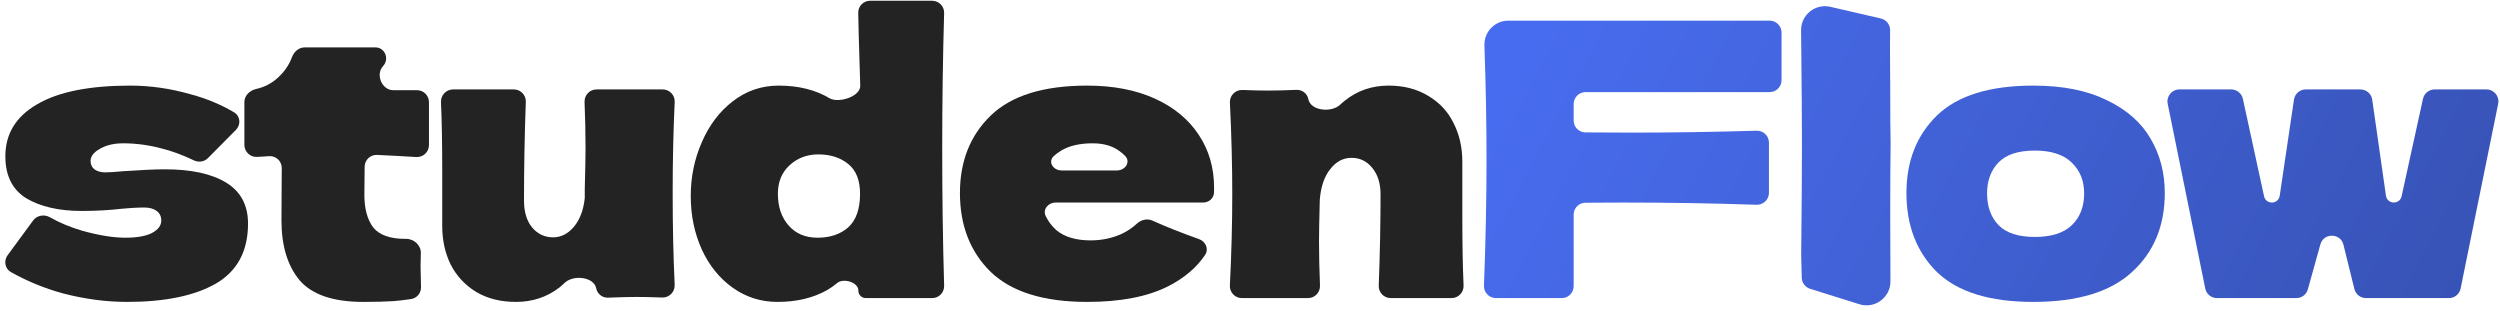
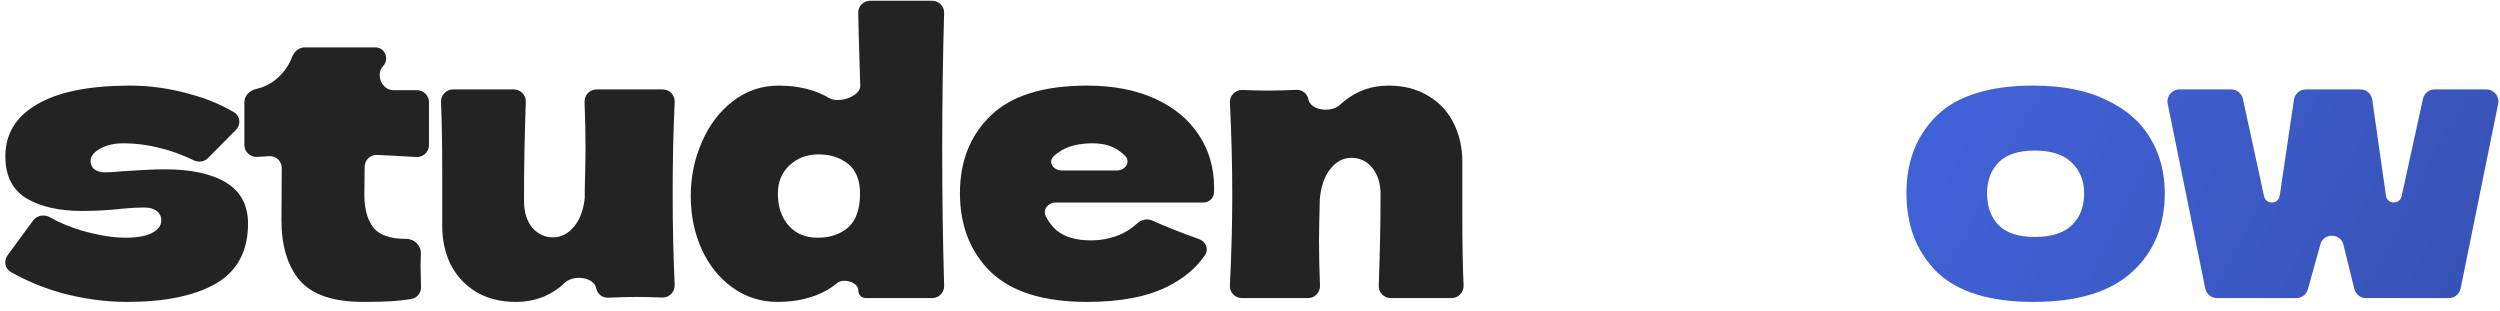
<svg xmlns="http://www.w3.org/2000/svg" width="314" height="39" viewBox="0 0 314 39" fill="none">
  <path d="M15.984 37.92C13.296 37.92 10.56 37.552 7.776 36.816C5.539 36.192 3.408 35.314 1.383 34.182C0.623 33.758 0.437 32.764 0.952 32.063L4.162 27.692C4.648 27.029 5.575 26.888 6.288 27.296C7.485 27.982 8.845 28.547 10.368 28.992C12.448 29.568 14.24 29.856 15.744 29.856C17.184 29.856 18.288 29.664 19.056 29.28C19.856 28.864 20.256 28.336 20.256 27.696C20.256 27.184 20.064 26.784 19.68 26.496C19.296 26.208 18.768 26.064 18.096 26.064C17.68 26.064 17.2 26.08 16.656 26.112C16.144 26.144 15.728 26.176 15.408 26.208C13.744 26.4 12.032 26.496 10.272 26.496C7.424 26.496 5.104 25.968 3.312 24.912C1.552 23.824 0.672 22.064 0.672 19.632C0.672 16.816 2 14.64 4.656 13.104C7.312 11.536 11.216 10.752 16.368 10.752C18.896 10.752 21.44 11.12 24 11.856C25.978 12.393 27.779 13.145 29.403 14.111C30.194 14.581 30.28 15.661 29.632 16.314L26.125 19.852C25.661 20.32 24.947 20.426 24.352 20.141C22.896 19.443 21.515 18.938 20.208 18.624C18.64 18.208 17.056 18 15.456 18C14.336 18 13.376 18.224 12.576 18.672C11.776 19.12 11.376 19.632 11.376 20.208C11.376 20.656 11.536 21.008 11.856 21.264C12.208 21.52 12.656 21.648 13.2 21.648C13.744 21.648 14.496 21.6 15.456 21.504C17.792 21.344 19.536 21.264 20.688 21.264C24.016 21.264 26.592 21.824 28.416 22.944C30.24 24.064 31.152 25.776 31.152 28.08C31.152 31.536 29.808 34.048 27.12 35.616C24.432 37.152 20.72 37.92 15.984 37.92Z" fill="#232323" />
  <path d="M53.878 18.223C53.878 19.09 53.145 19.776 52.28 19.723C50.544 19.617 48.904 19.528 47.358 19.458C46.513 19.419 45.807 20.092 45.799 20.938L45.766 24.48C45.766 26.208 46.134 27.568 46.87 28.56C47.638 29.52 48.982 30 50.902 30C50.935 30 50.967 30 51 30C52.008 29.992 52.905 30.821 52.858 31.827C52.834 32.351 52.822 32.878 52.822 33.408C52.822 33.852 52.841 34.733 52.879 36.052C52.9 36.794 52.377 37.446 51.644 37.559C50.78 37.692 50.021 37.78 49.366 37.824C48.406 37.888 47.158 37.92 45.622 37.92C41.878 37.92 39.222 37.024 37.654 35.232C36.118 33.408 35.35 30.88 35.35 27.648L35.388 21.11C35.394 20.253 34.681 19.566 33.825 19.613C33.327 19.641 32.823 19.672 32.312 19.706C31.439 19.765 30.694 19.076 30.694 18.202V12.828C30.694 12 31.374 11.351 32.183 11.172C33.215 10.945 34.127 10.469 34.918 9.744C35.73 8.999 36.312 8.151 36.663 7.199C36.919 6.503 37.529 5.952 38.271 5.952H47.15C48.351 5.952 48.938 7.409 48.121 8.29V8.29C47.137 9.352 47.953 11.328 49.401 11.328H52.378C53.206 11.328 53.878 12 53.878 12.828V18.223Z" fill="#232323" />
  <path d="M83.237 11.232C84.099 11.232 84.782 11.955 84.742 12.815C84.572 16.397 84.487 20.221 84.487 24.288C84.487 28.359 84.571 32.19 84.739 35.781C84.78 36.669 84.051 37.403 83.163 37.369C81.881 37.32 80.819 37.296 79.975 37.296C79.085 37.296 77.882 37.326 76.366 37.387C75.654 37.415 75.025 36.923 74.887 36.224V36.224C74.595 34.742 71.98 34.486 70.902 35.545C70.702 35.741 70.495 35.925 70.279 36.096C68.711 37.312 66.887 37.92 64.807 37.92C62.887 37.92 61.223 37.504 59.815 36.672C58.407 35.808 57.335 34.656 56.599 33.216C55.895 31.776 55.543 30.16 55.543 28.368V21.456C55.543 18.03 55.491 15.153 55.388 12.826C55.349 11.962 56.035 11.232 56.9 11.232H64.541C65.393 11.232 66.074 11.941 66.043 12.793C65.891 16.967 65.815 21.102 65.815 25.2C65.815 26.608 66.151 27.728 66.823 28.56C67.527 29.392 68.407 29.808 69.463 29.808C70.455 29.808 71.319 29.376 72.055 28.512C72.823 27.616 73.287 26.4 73.447 24.864V23.76C73.511 21.264 73.543 19.536 73.543 18.576C73.543 16.806 73.502 14.882 73.42 12.804C73.386 11.948 74.068 11.232 74.924 11.232H83.237Z" fill="#232323" />
  <path d="M117.081 0.096C117.928 0.096 118.607 0.797 118.583 1.644C118.422 7.125 118.342 12.833 118.342 18.768C118.342 24.65 118.422 30.358 118.583 35.892C118.608 36.739 117.929 37.44 117.081 37.44H108.739C108.214 37.44 107.793 37.008 107.806 36.484V36.484C107.832 35.459 105.933 34.887 105.149 35.548C104.757 35.879 104.339 36.173 103.894 36.432C102.134 37.424 100.054 37.92 97.654 37.92C95.574 37.92 93.702 37.328 92.038 36.144C90.374 34.96 89.078 33.36 88.15 31.344C87.222 29.296 86.758 27.056 86.758 24.624C86.758 22.224 87.222 19.968 88.15 17.856C89.078 15.712 90.374 14 92.038 12.72C93.734 11.408 95.654 10.752 97.798 10.752C100.294 10.752 102.422 11.28 104.182 12.336V12.336C105.347 13.002 108.085 12.117 108.047 10.775C108.026 10.018 108.001 9.21 107.974 8.352C107.88 5.473 107.82 3.221 107.795 1.595C107.783 0.767 108.454 0.096 109.282 0.096H117.081ZM102.694 29.856C104.262 29.856 105.542 29.424 106.534 28.56C107.526 27.664 108.022 26.256 108.022 24.336C108.022 22.64 107.526 21.392 106.534 20.592C105.542 19.792 104.294 19.392 102.79 19.392C101.35 19.392 100.134 19.856 99.142 20.784C98.182 21.68 97.702 22.864 97.702 24.336C97.702 25.968 98.15 27.296 99.046 28.32C99.942 29.344 101.158 29.856 102.694 29.856Z" fill="#232323" />
  <path d="M132.589 25.44C131.654 25.44 130.93 26.305 131.342 27.145C131.666 27.809 132.107 28.393 132.664 28.896C133.688 29.76 135.128 30.192 136.984 30.192C138.328 30.192 139.592 29.936 140.776 29.424C141.542 29.072 142.208 28.633 142.773 28.107C143.306 27.611 144.083 27.404 144.745 27.706C146.37 28.445 148.324 29.222 150.607 30.036C151.435 30.332 151.853 31.276 151.366 32.009C150.312 33.594 148.766 34.908 146.728 35.952C144.136 37.264 140.744 37.92 136.552 37.92C131.112 37.92 127.08 36.672 124.456 34.176C121.864 31.648 120.568 28.336 120.568 24.24C120.568 20.24 121.864 16.992 124.456 14.496C127.048 12 131.08 10.752 136.552 10.752C139.816 10.752 142.648 11.296 145.048 12.384C147.448 13.472 149.288 14.992 150.568 16.944C151.848 18.864 152.488 21.072 152.488 23.568C152.488 23.778 152.486 23.974 152.482 24.157C152.466 24.897 151.846 25.44 151.105 25.44H132.589ZM137.224 18C135.624 18 134.312 18.304 133.288 18.912C132.943 19.117 132.633 19.347 132.357 19.602C131.581 20.321 132.273 21.408 133.331 21.408H140.292C141.339 21.408 142.048 20.337 141.318 19.585C141.096 19.357 140.852 19.148 140.584 18.96C139.72 18.32 138.6 18 137.224 18Z" fill="#232323" />
  <path d="M174.672 37.44C173.819 37.44 173.139 36.73 173.17 35.878C173.322 31.773 173.397 27.957 173.397 24.432C173.397 23.024 173.045 21.904 172.341 21.072C171.669 20.24 170.805 19.824 169.749 19.824C168.693 19.824 167.797 20.304 167.061 21.264C166.325 22.192 165.893 23.472 165.765 25.104C165.701 27.536 165.669 29.264 165.669 30.288C165.669 32.016 165.71 33.875 165.79 35.866C165.825 36.722 165.143 37.44 164.285 37.44H155.975C155.114 37.44 154.43 36.717 154.473 35.856C154.673 31.832 154.773 28.008 154.773 24.384C154.773 20.776 154.674 16.944 154.475 12.888C154.432 12.002 155.159 11.268 156.046 11.301C157.367 11.351 158.431 11.376 159.237 11.376C160.171 11.376 161.374 11.346 162.845 11.286C163.558 11.258 164.188 11.75 164.326 12.45V12.45C164.618 13.932 167.239 14.188 168.331 13.144C168.524 12.959 168.725 12.786 168.933 12.624C170.501 11.376 172.325 10.752 174.405 10.752C176.325 10.752 177.989 11.184 179.397 12.048C180.805 12.88 181.861 14.016 182.565 15.456C183.301 16.896 183.669 18.512 183.669 20.304V27.216C183.669 30.642 183.721 33.519 183.825 35.846C183.863 36.71 183.178 37.44 182.313 37.44H174.672Z" fill="#232323" />
-   <path d="M223.764 10.068C223.764 10.896 223.093 11.568 222.264 11.568H199.152C198.324 11.568 197.652 12.24 197.652 13.068V15.137C197.652 15.954 198.306 16.621 199.122 16.63C200.64 16.647 202.598 16.656 204.996 16.656C210.128 16.656 215.34 16.576 220.631 16.417C221.478 16.391 222.18 17.07 222.18 17.918V24.217C222.18 25.068 221.473 25.748 220.623 25.719C215.264 25.533 209.639 25.44 203.748 25.44C201.892 25.44 200.348 25.448 199.117 25.463C198.303 25.473 197.652 26.139 197.652 26.953V35.94C197.652 36.768 196.981 37.44 196.152 37.44H187.888C187.035 37.44 186.354 36.73 186.386 35.878C186.601 30.255 186.708 24.968 186.708 20.016C186.708 15.525 186.62 10.759 186.444 5.716C186.384 4.012 187.745 2.592 189.451 2.592H222.264C223.093 2.592 223.764 3.264 223.764 4.092V10.068Z" fill="url(#paint0_linear_33_86)" />
-   <path d="M237.461 18.24C237.429 20.16 237.413 23.104 237.413 27.072C237.413 29.548 237.426 32.789 237.439 35.331C237.449 37.364 235.478 38.819 233.539 38.211L227.35 36.273C226.737 36.081 226.315 35.52 226.299 34.878L226.229 32.016C226.293 26.064 226.325 21.472 226.325 18.24C226.325 15.168 226.293 10.816 226.229 5.184L226.216 3.807C226.199 1.866 228 0.42 229.891 0.856L236.234 2.32C236.922 2.479 237.406 3.097 237.398 3.803C237.361 7.366 237.413 8.531 237.413 11.136C237.413 14.336 237.429 16.704 237.461 18.24Z" fill="url(#paint1_linear_33_86)" />
  <path d="M255.385 37.92C249.913 37.92 245.881 36.672 243.289 34.176C240.729 31.648 239.449 28.336 239.449 24.24C239.449 20.24 240.729 16.992 243.289 14.496C245.881 12 249.913 10.752 255.385 10.752C259.065 10.752 262.137 11.36 264.601 12.576C267.097 13.76 268.937 15.376 270.121 17.424C271.305 19.44 271.897 21.712 271.897 24.24C271.897 28.368 270.521 31.68 267.769 34.176C265.049 36.672 260.921 37.92 255.385 37.92ZM255.577 29.76C257.657 29.76 259.209 29.264 260.233 28.272C261.257 27.28 261.769 25.952 261.769 24.288C261.769 22.72 261.257 21.44 260.233 20.448C259.209 19.424 257.657 18.912 255.577 18.912C253.497 18.912 251.977 19.408 251.017 20.4C250.057 21.392 249.577 22.688 249.577 24.288C249.577 25.952 250.057 27.28 251.017 28.272C251.977 29.264 253.497 29.76 255.577 29.76Z" fill="url(#paint2_linear_33_86)" />
  <path d="M299.675 24.575C299.832 25.677 301.403 25.735 301.642 24.648L304.326 12.411C304.477 11.722 305.087 11.232 305.791 11.232H312.301C313.25 11.232 313.96 12.101 313.771 13.031L309.053 36.239C308.911 36.938 308.296 37.44 307.583 37.44H297.167C296.477 37.44 295.877 36.969 295.711 36.3L294.338 30.744C293.968 29.246 291.851 29.215 291.437 30.701L289.866 36.342C289.686 36.991 289.095 37.44 288.421 37.44H278.451C277.737 37.44 277.123 36.938 276.981 36.239L272.262 13.031C272.073 12.101 272.784 11.232 273.732 11.232H280.24C280.945 11.232 281.556 11.724 281.706 12.413L284.366 24.65C284.602 25.737 286.169 25.684 286.332 24.584L288.123 12.512C288.232 11.777 288.863 11.232 289.607 11.232H296.468C297.214 11.232 297.847 11.781 297.953 12.52L299.675 24.575Z" fill="url(#paint3_linear_33_86)" />
  <defs>
    <linearGradient id="paint0_linear_33_86" x1="193.232" y1="3.792" x2="314.679" y2="68.015" gradientUnits="userSpaceOnUse">
      <stop stop-color="#486CEF" />
      <stop offset="1" stop-color="#354FAD" />
    </linearGradient>
    <linearGradient id="paint1_linear_33_86" x1="193.232" y1="3.792" x2="314.679" y2="68.015" gradientUnits="userSpaceOnUse">
      <stop stop-color="#486CEF" />
      <stop offset="1" stop-color="#354FAD" />
    </linearGradient>
    <linearGradient id="paint2_linear_33_86" x1="193.232" y1="3.792" x2="314.679" y2="68.015" gradientUnits="userSpaceOnUse">
      <stop stop-color="#486CEF" />
      <stop offset="1" stop-color="#354FAD" />
    </linearGradient>
    <linearGradient id="paint3_linear_33_86" x1="193.232" y1="3.792" x2="314.679" y2="68.015" gradientUnits="userSpaceOnUse">
      <stop stop-color="#486CEF" />
      <stop offset="1" stop-color="#354FAD" />
    </linearGradient>
  </defs>
</svg>